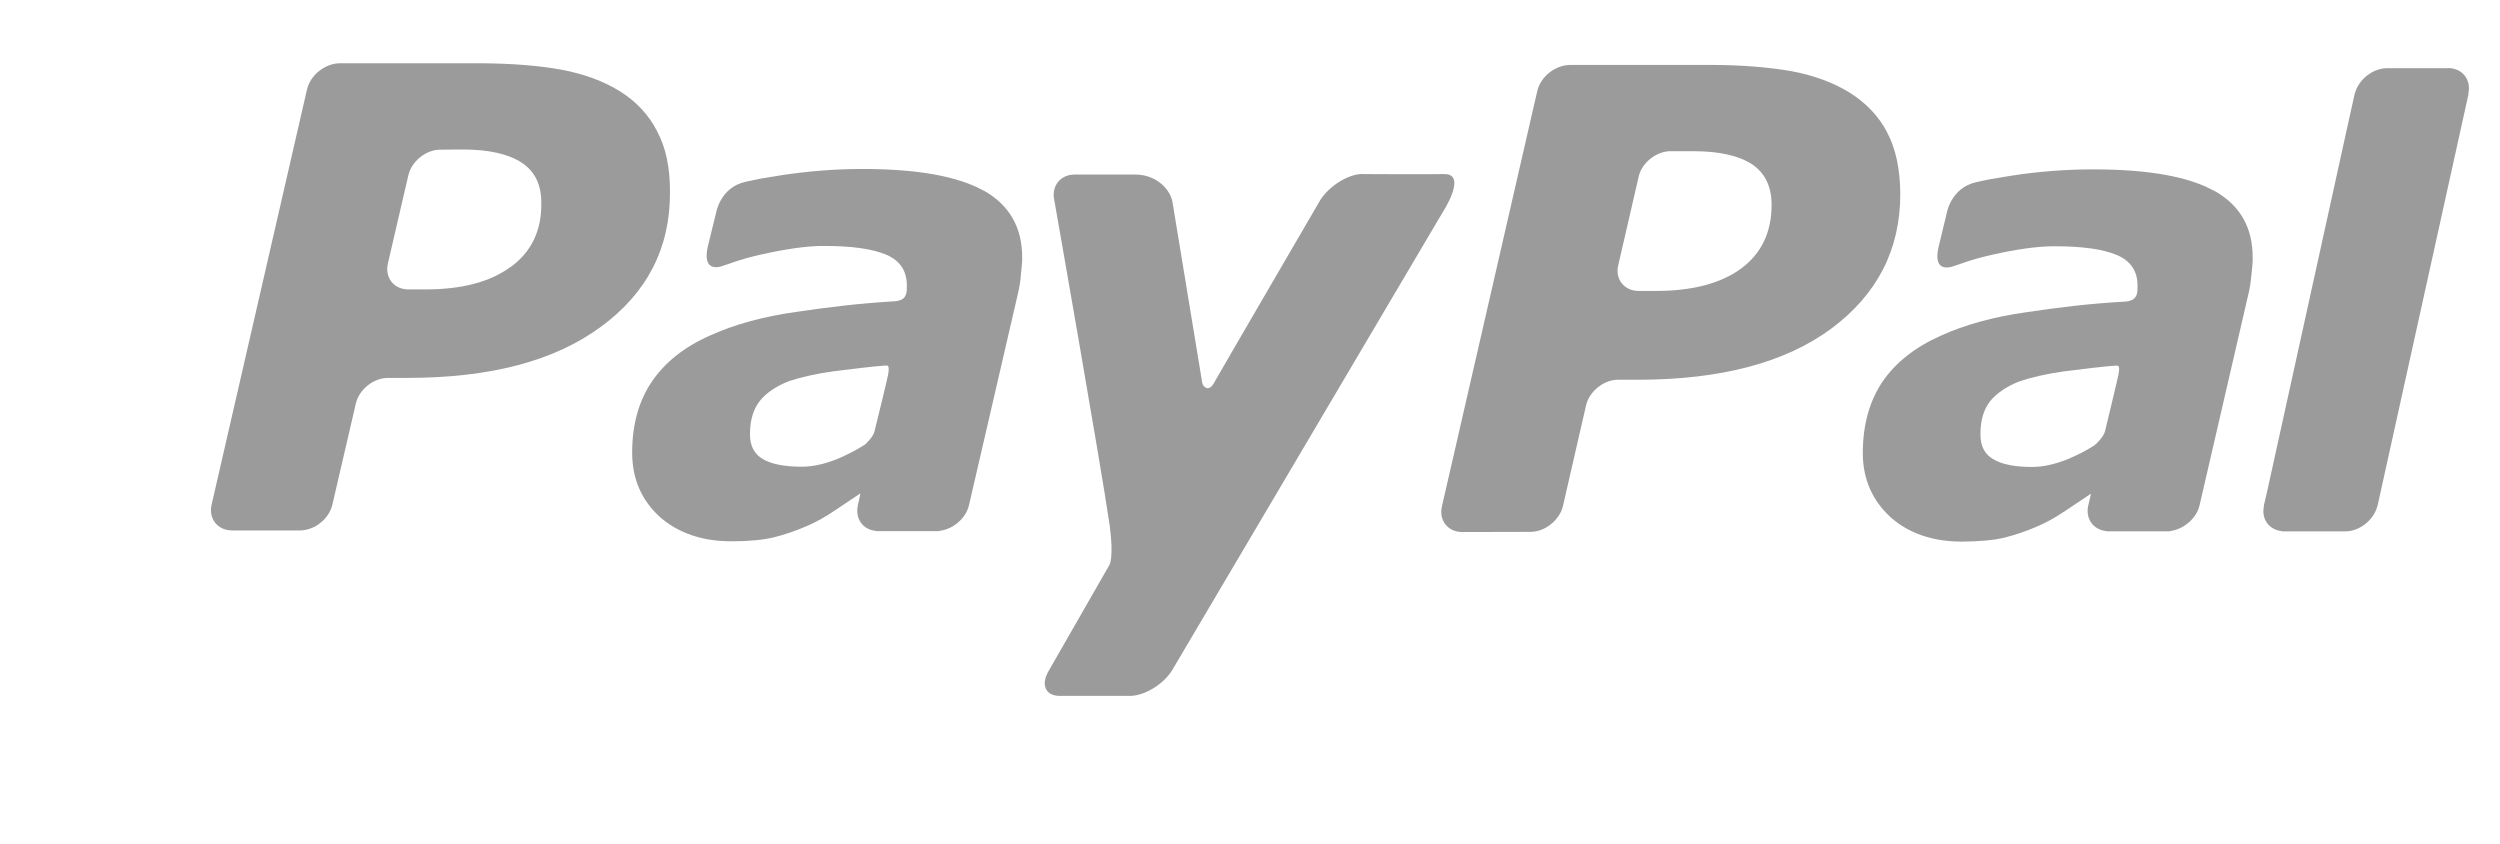
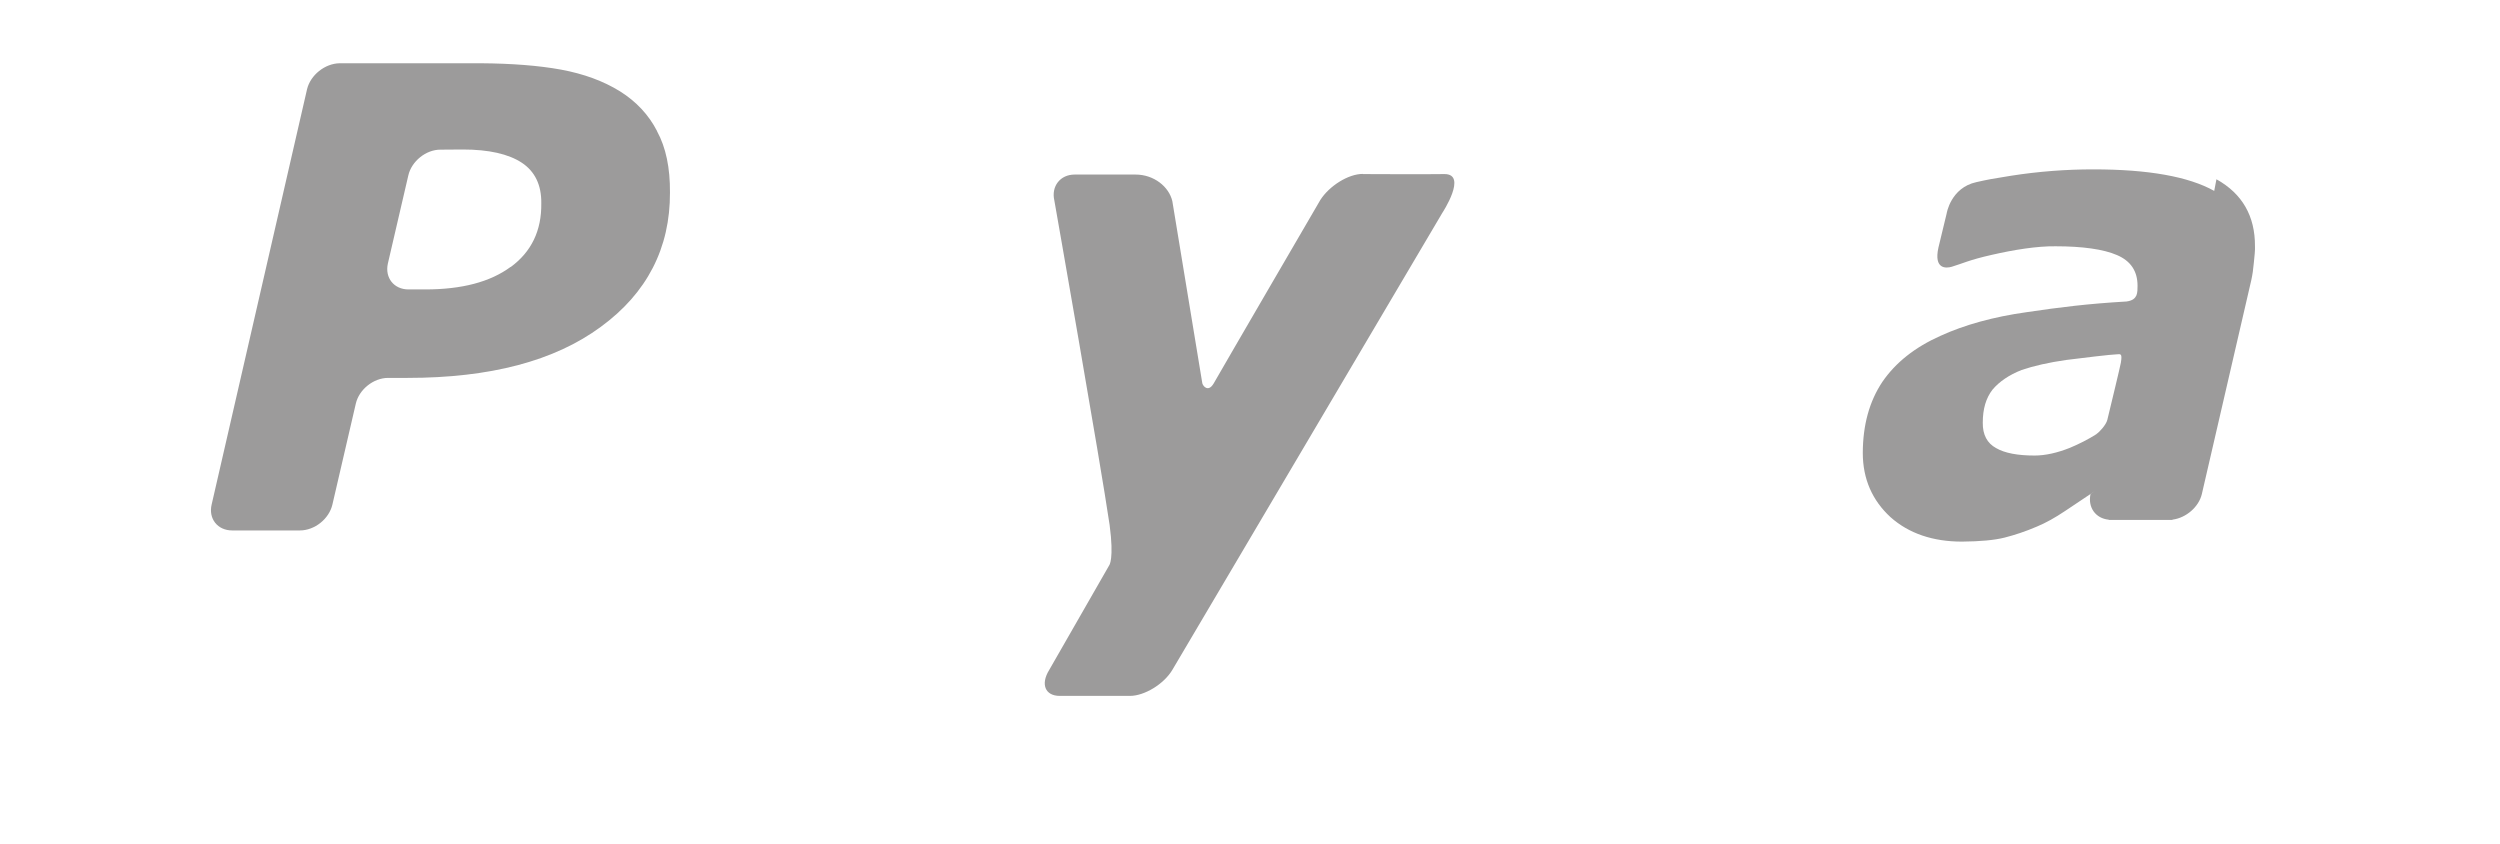
<svg xmlns="http://www.w3.org/2000/svg" width="313.373" height="105.812">
-   <path fill="#9C9B9B" d="M277.55 23.93c-3.22-1.8-8.27-2.7-15.17-2.7-3.4 0-6.85.26-10.3.8-2.5.4-2.77.45-4.34.8-3.23.7-3.73 3.94-3.73 3.94l-1.03 4.27c-.6 2.73.97 2.6 1.66 2.4 1.4-.42 2.17-.85 5.05-1.5 2.75-.63 5.65-1.1 7.97-1.07 3.4 0 6 .37 7.7 1.1 1.73.74 2.58 2.02 2.58 3.85 0 .43 0 .84-.14 1.2-.16.34-.43.66-1.24.77-4.85.28-8.34.72-12.53 1.34-4.14.58-7.76 1.58-10.78 2.96-3.23 1.44-5.64 3.36-7.3 5.78-1.63 2.45-2.44 5.4-2.45 8.9 0 3.28 1.2 5.96 3.47 8.05 2.3 2.05 5.32 3.07 8.96 3.07 2.27-.02 4.06-.18 5.33-.5 1.26-.32 2.64-.77 4.1-1.4 1.08-.45 2.25-1.1 3.5-1.94 1.23-.83 2.1-1.4 3.2-2.14l.03.07-.32 1.36s-.02.02-.02.03v.02c-.34 1.64.64 3.02 2.28 3.18l.02.03h.14c1.1 0 4.8 0 6.54 0h1.22c.08 0 .1-.03.12-.04 1.66-.22 3.26-1.58 3.64-3.2l6.2-26.82c.14-.63.25-1.36.32-2.2.08-.84.17-1.54.14-2.04.02-3.8-1.6-6.6-4.83-8.4m-15.03 31.94c-1.05.67-2.17 1.23-3.33 1.72-1.58.63-3.07.97-4.44.97-2.1 0-3.74-.3-4.83-.94-1.1-.6-1.68-1.66-1.66-3.17 0-1.74.4-3.1 1.23-4.16.84-1 2.08-1.84 3.63-2.45 1.53-.52 3.42-.95 5.6-1.26 1.93-.25 5.76-.7 6.25-.7.5 0 .82-.27.6 1.04-.1.57-1.2 5.1-1.7 7.18-.16.62-.98 1.52-1.36 1.76" />
+   <path fill="#9C9B9B" d="M277.55 23.93c-3.22-1.8-8.27-2.7-15.17-2.7-3.4 0-6.85.26-10.3.8-2.5.4-2.77.45-4.34.8-3.23.7-3.73 3.94-3.73 3.94l-1.03 4.27c-.6 2.73.97 2.6 1.66 2.4 1.4-.42 2.17-.85 5.05-1.5 2.75-.63 5.65-1.1 7.97-1.07 3.4 0 6 .37 7.7 1.1 1.73.74 2.58 2.02 2.58 3.85 0 .43 0 .84-.14 1.2-.16.34-.43.66-1.24.77-4.85.28-8.34.72-12.53 1.34-4.14.58-7.76 1.58-10.78 2.96-3.23 1.44-5.64 3.36-7.3 5.78-1.63 2.45-2.44 5.4-2.45 8.9 0 3.28 1.2 5.96 3.47 8.05 2.3 2.05 5.32 3.07 8.96 3.07 2.27-.02 4.06-.18 5.33-.5 1.26-.32 2.64-.77 4.1-1.4 1.08-.45 2.25-1.1 3.5-1.94 1.23-.83 2.1-1.4 3.2-2.14s-.02.02-.02.03v.02c-.34 1.64.64 3.02 2.28 3.18l.02.03h.14c1.1 0 4.8 0 6.54 0h1.22c.08 0 .1-.03.12-.04 1.66-.22 3.26-1.58 3.64-3.2l6.2-26.82c.14-.63.25-1.36.32-2.2.08-.84.17-1.54.14-2.04.02-3.8-1.6-6.6-4.83-8.4m-15.03 31.94c-1.05.67-2.17 1.23-3.33 1.72-1.58.63-3.07.97-4.44.97-2.1 0-3.74-.3-4.83-.94-1.1-.6-1.68-1.66-1.66-3.17 0-1.74.4-3.1 1.23-4.16.84-1 2.08-1.84 3.63-2.45 1.53-.52 3.42-.95 5.6-1.26 1.93-.25 5.76-.7 6.25-.7.5 0 .82-.27.6 1.04-.1.57-1.2 5.1-1.7 7.18-.16.62-.98 1.52-1.36 1.76" />
  <g fill="#9C9B9B">
    <path d="M170.83 21.8c-1.82 0-4.2 1.5-5.33 3.27 0 0-12.18 20.9-13.37 23-.65 1.1-1.3.4-1.42-.02-.08-.5-3.76-22.84-3.76-22.84-.42-1.8-2.3-3.34-4.64-3.33h-7.6c-1.82 0-2.96 1.48-2.55 3.25 0 0 5.8 32.94 6.93 40.68.57 4.3-.05 5.05-.05 5.05l-7.53 13.13c-1.1 1.78-.5 3.24 1.33 3.24h8.8c1.8 0 4.23-1.46 5.3-3.24l33.85-57.3s3.23-4.9.25-4.87c-2.04.04-10.2 0-10.2 0M64 33.46c-2.55 1.88-6.1 2.82-10.7 2.82h-2.1c-1.82 0-2.98-1.46-2.58-3.25L51.18 22c.4-1.78 2.22-3.26 4.05-3.24l2.78-.02c3.26 0 5.73.56 7.4 1.66 1.63 1.08 2.47 2.78 2.44 5.07.05 3.45-1.25 6.1-3.83 8m18.35-17.02c-1.05-2.06-2.63-3.73-4.65-5-2.1-1.3-4.54-2.19-7.38-2.72-2.85-.52-6.2-.77-10.02-.8H42.57c-1.85.03-3.65 1.48-4.08 3.25L26.53 63.24c-.42 1.78.74 3.25 2.57 3.25h8.5c1.84 0 3.66-1.45 4.07-3.26L44.6 50.6c.4-1.76 2.2-3.23 4.05-3.23h2.43c10.38 0 18.44-2.13 24.23-6.4 5.8-4.24 8.7-9.88 8.67-16.85.02-3.06-.5-5.62-1.62-7.67" />
  </g>
  <g fill="#9C9B9B">
-     <path d="M218.24 33.67c-2.54 1.86-6.12 2.8-10.7 2.8h-2.13c-1.8 0-3-1.47-2.56-3.25l2.55-11.05c.37-1.75 2.22-3.23 4.03-3.22h2.8c3.25 0 5.7.55 7.37 1.63 1.65 1.1 2.46 2.8 2.47 5.07 0 3.46-1.27 6.13-3.83 8.02m18.34-17.03c-1.06-2.06-2.66-3.72-4.68-5-2.08-1.3-4.54-2.2-7.4-2.73-2.8-.48-6.16-.77-9.98-.77h-17.77c-1.83.04-3.63 1.48-4.05 3.25l-11.95 52.06c-.43 1.78.75 3.25 2.55 3.24l8.53-.02c1.8.02 3.65-1.45 4.08-3.22l2.9-12.63c.4-1.76 2.23-3.25 4.07-3.22h2.42c10.4 0 18.46-2.14 24.24-6.4 5.76-4.28 8.66-9.9 8.66-16.88-.02-3.05-.54-5.62-1.62-7.66M123.3 23.9c-3.23-1.8-8.27-2.72-15.18-2.72-3.4 0-6.84.27-10.28.8-2.54.4-2.8.46-4.36.8-3.23.7-3.73 3.94-3.73 3.94L88.7 31c-.57 2.73.98 2.6 1.67 2.4 1.4-.43 2.18-.85 5.05-1.5 2.75-.62 5.66-1.1 7.98-1.07 3.4 0 5.98.37 7.7 1.1 1.72.74 2.57 2.02 2.57 3.85 0 .43.02.84-.14 1.2-.14.34-.4.66-1.23.77-4.84.3-8.32.73-12.53 1.35-4.13.58-7.75 1.58-10.78 2.96-3.24 1.44-5.65 3.36-7.3 5.8-1.63 2.42-2.45 5.38-2.45 8.87 0 3.3 1.18 5.97 3.46 8.06 2.33 2.04 5.33 3.06 8.97 3.06 2.28 0 4.06-.18 5.34-.5 1.27-.32 2.65-.77 4.1-1.4 1.08-.45 2.25-1.1 3.5-1.94 1.23-.82 2.1-1.4 3.2-2.14l.03.07-.3 1.37s-.03.02-.03.03l.02.03c-.36 1.65.63 3.02 2.26 3.18l.02.03h.15c1.1 0 4.8 0 6.54 0h1.2c.08 0 .1-.04.12-.05 1.67-.2 3.26-1.57 3.64-3.2l6.2-26.8c.14-.64.26-1.37.32-2.2.08-.85.17-1.55.15-2.05 0-3.8-1.62-6.6-4.83-8.4m-15.03 31.94c-1.06.67-2.17 1.23-3.34 1.72-1.56.63-3.06.96-4.43.96-2.1 0-3.73-.3-4.83-.93-1.1-.62-1.68-1.67-1.66-3.18 0-1.74.42-3.1 1.25-4.16.83-1.02 2.07-1.84 3.62-2.45 1.53-.5 3.43-.94 5.6-1.24 1.94-.25 5.77-.7 6.26-.7.48 0 .8-.27.6 1.04-.1.56-1.2 5.1-1.72 7.18-.14.62-.96 1.52-1.33 1.76M306.84 8.55H299.22c-1.74 0-3.5 1.34-4 3.04-.02.05-.05.12-.07.2 0 0-.18.82-.5 2.25l-10.43 47.4c-.24 1.06-.4 1.76-.45 1.94l.02.02c-.37 1.65.62 3.02 2.26 3.18l.02.03h7.9c1.72 0 3.47-1.32 3.98-3 .02-.08.06-.16.08-.24l11.4-51.6-.03-.02c.4-1.76-.74-3.22-2.56-3.22" />
-   </g>
+     </g>
</svg>